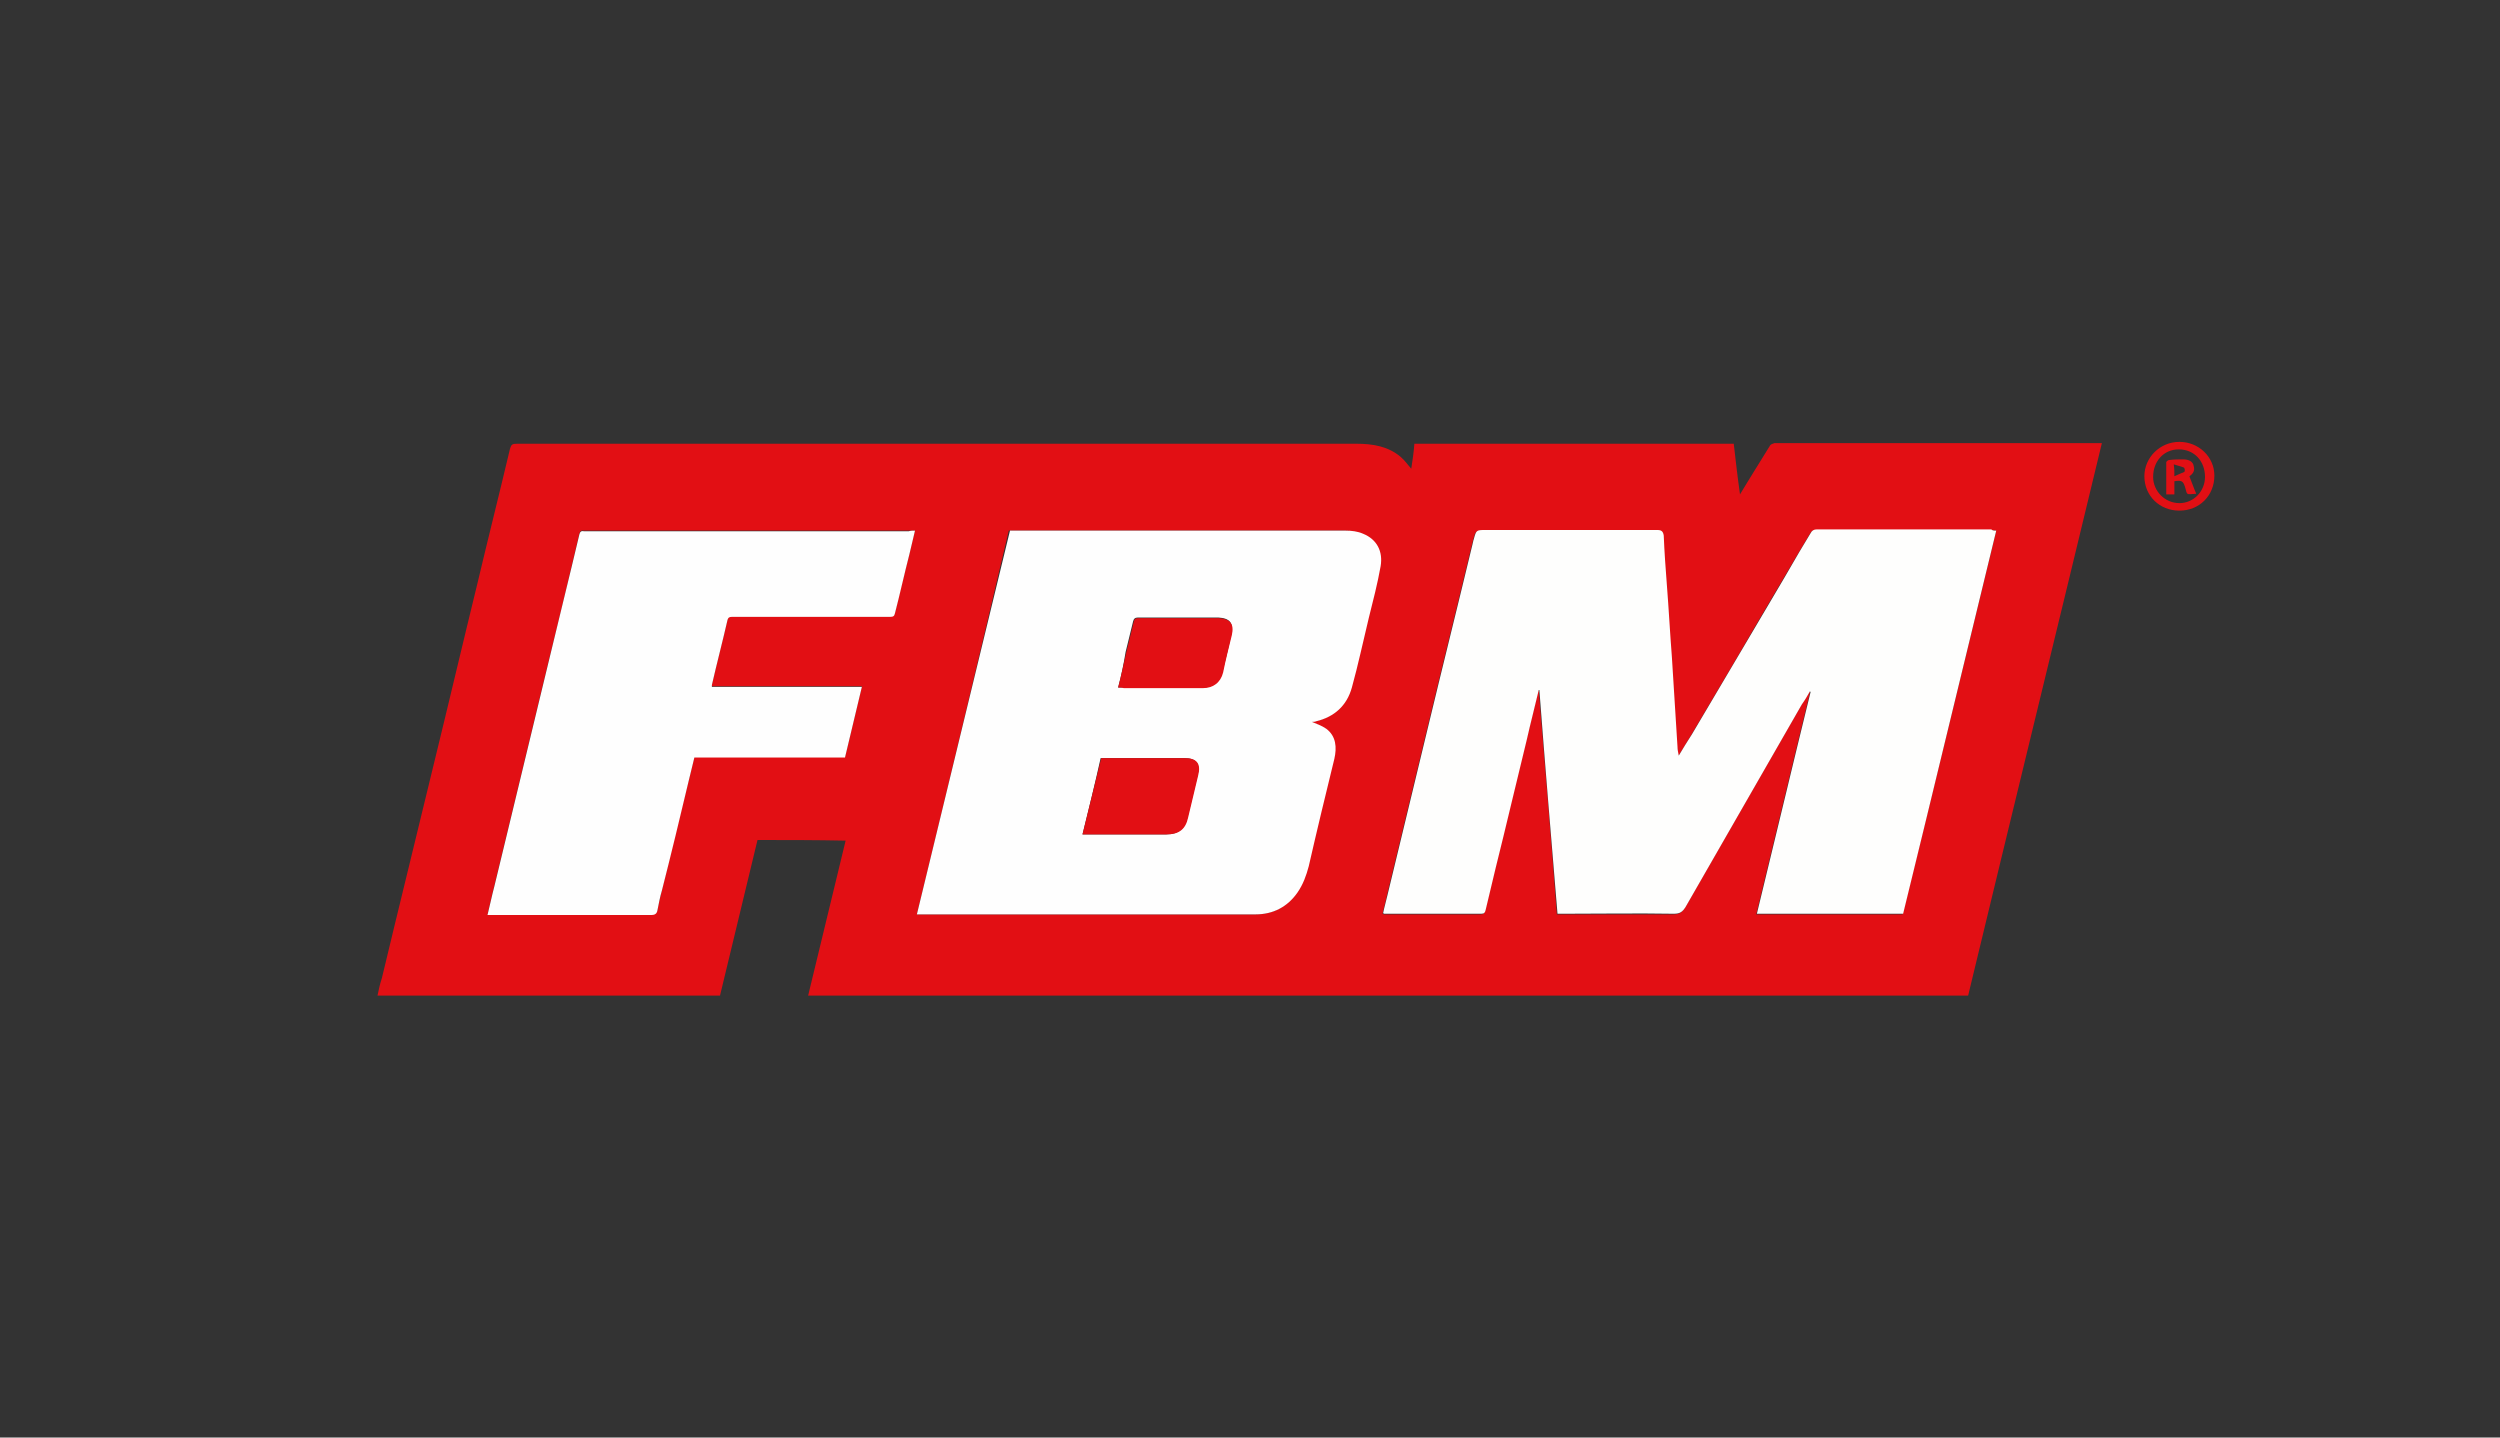
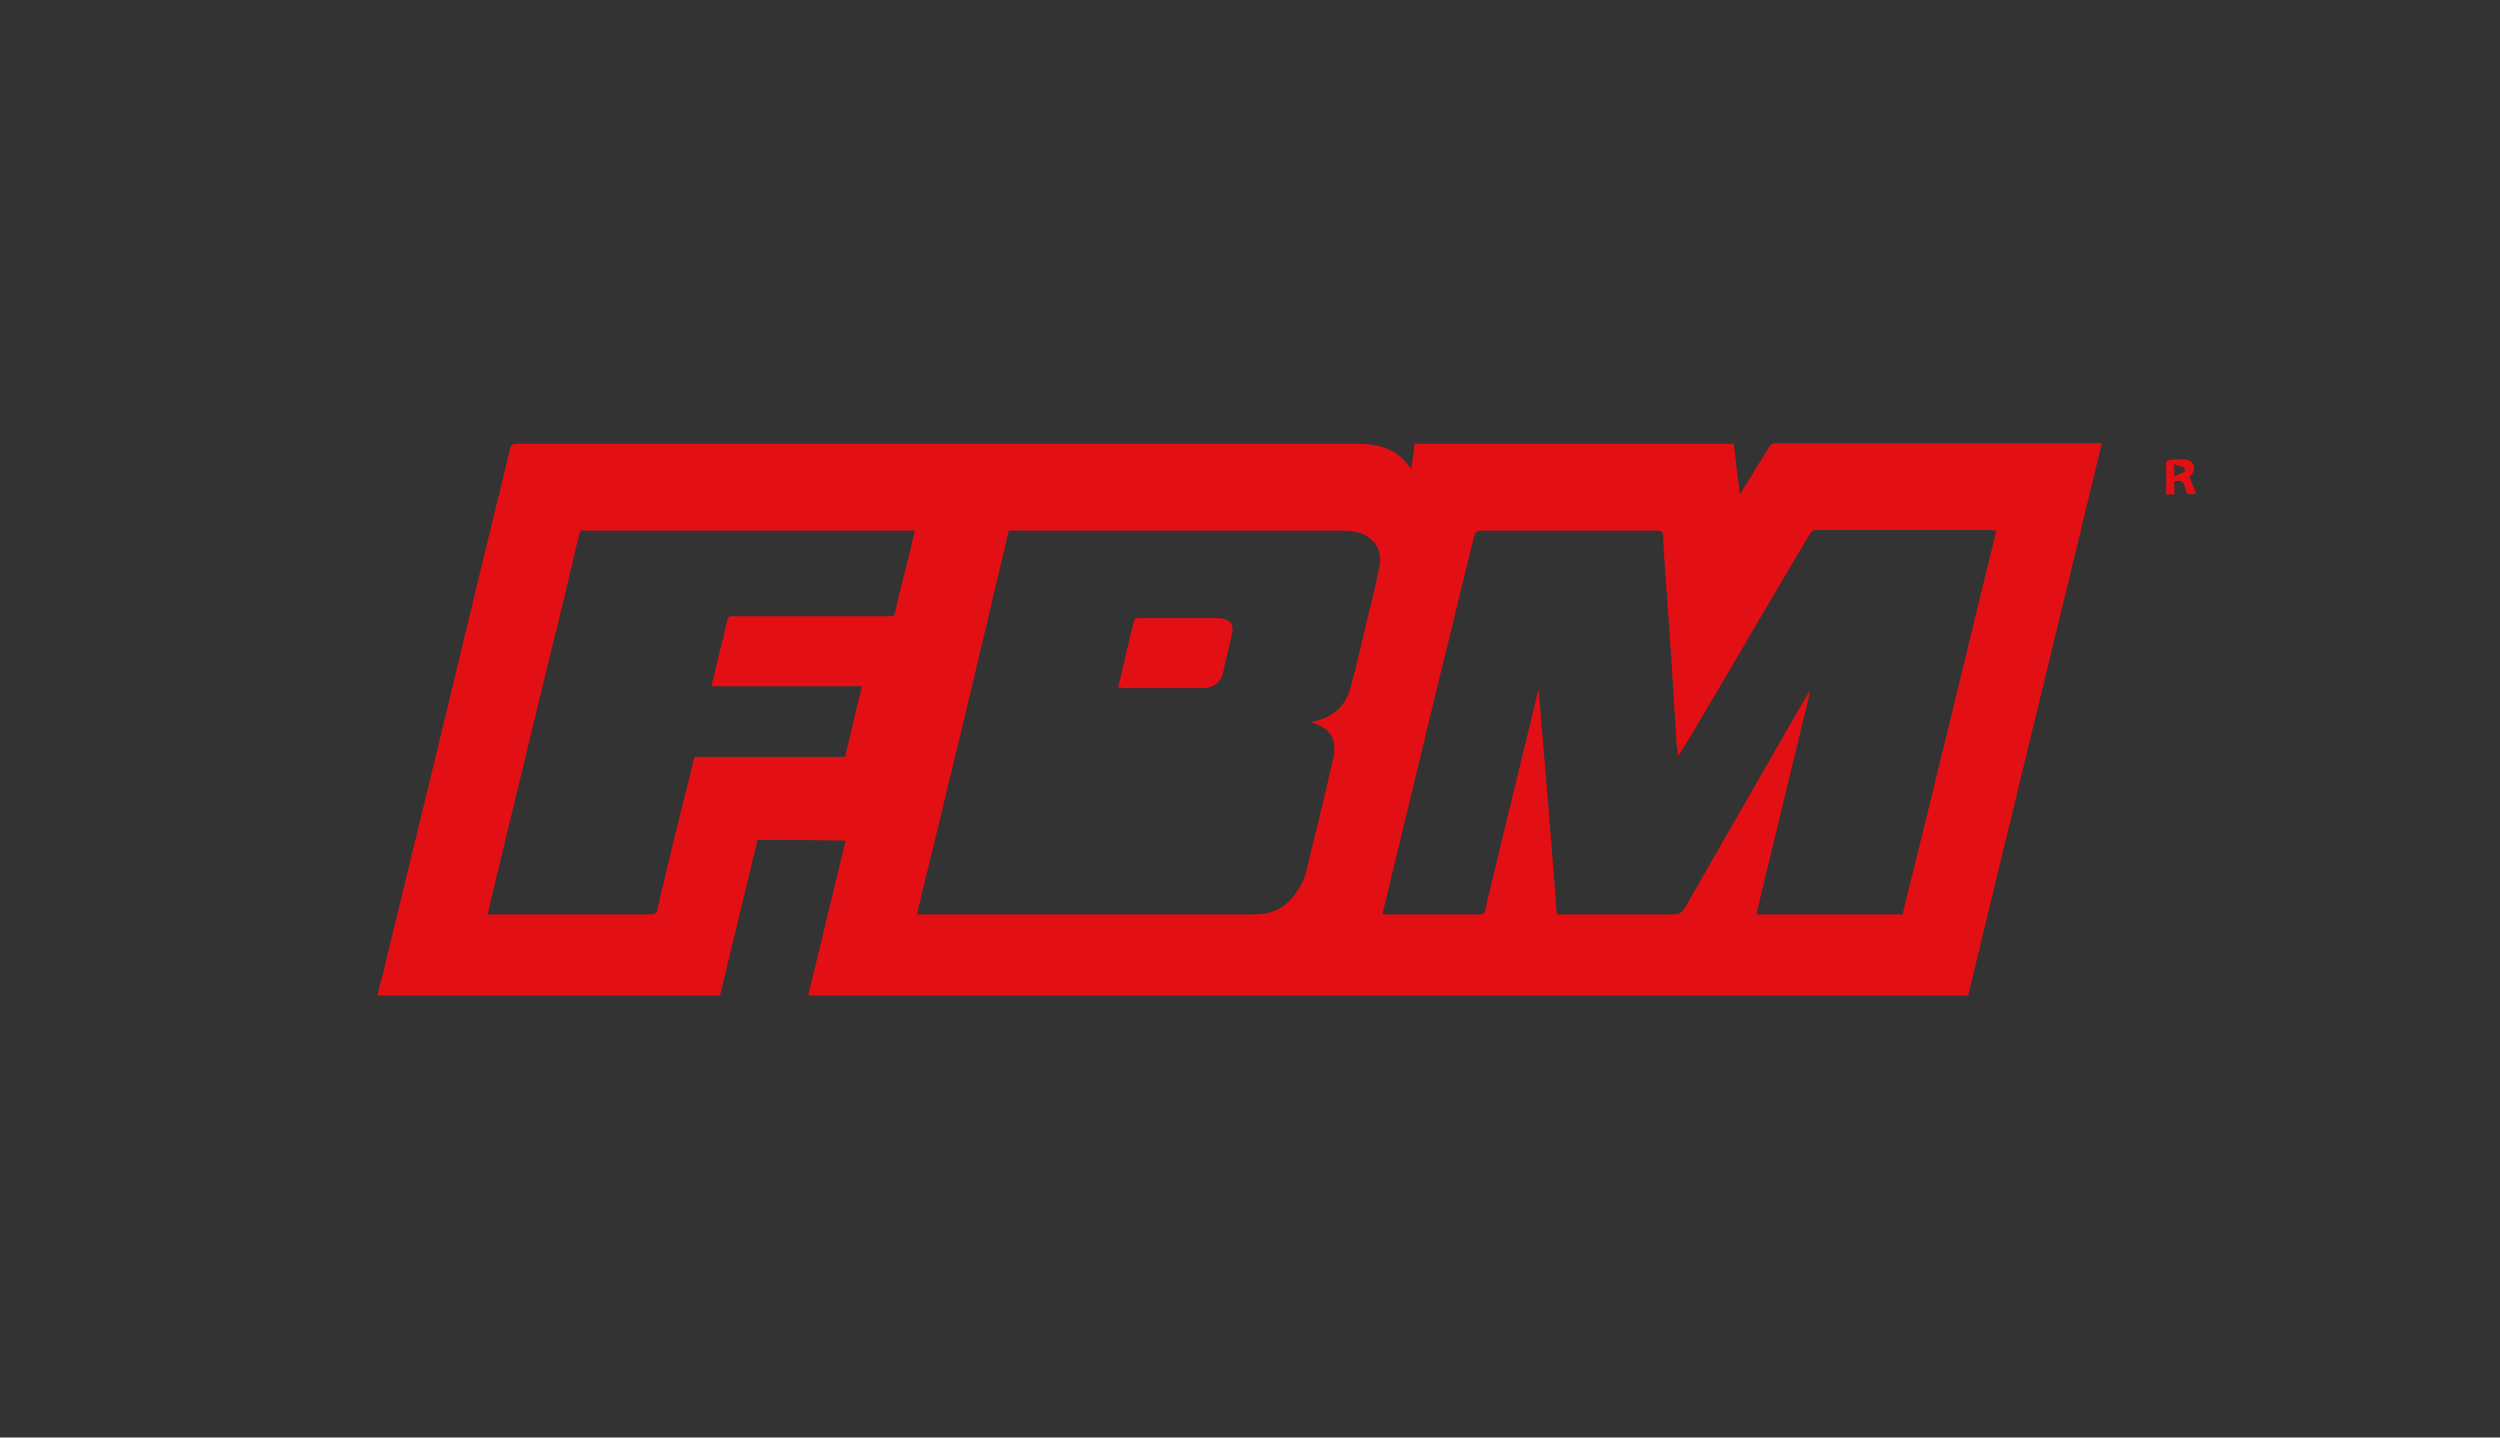
<svg xmlns="http://www.w3.org/2000/svg" version="1.1" id="Layer_1" x="0px" y="0px" viewBox="0 0 400 230" style="enable-background:new 0 0 400 230;" xml:space="preserve">
  <rect x="0" y="0" width="400" height="230" fill="#333333" stroke="none" />
  <style type="text/css">
	.st0{fill:#E20F14;}
	.st1{fill:#FEFEFD;}
	.st2{fill:#FEFEFE;}
</style>
  <g>
    <path class="st0" d="M121.2,134.4c-2,8.3-4,16.6-6,24.9c-18.3,0-36.5,0-54.8,0c0.2-1,0.4-1.9,0.7-2.8c2.7-11.3,5.5-22.6,8.2-33.8   c2.4-9.8,4.7-19.6,7.1-29.4c1.7-7.2,3.5-14.3,5.2-21.5c0.2-0.7,0.4-0.8,1.1-0.8c44.8,0,89.6,0,134.4,0c2.5,0,5,0.4,7,2.1   c0.6,0.5,1.1,1.2,1.7,1.9c0.2-1.3,0.4-2.6,0.5-4c17,0,34,0,51.1,0c0.3,2.6,0.6,5.3,1,8.1c0.8-1.3,1.5-2.5,2.2-3.6   c0.9-1.4,1.7-2.8,2.6-4.2c0.1-0.2,0.4-0.3,0.7-0.4c0.1,0,0.2,0,0.2,0c17.1,0,34.3,0,51.4,0c0.2,0,0.5,0,0.8,0   c-7.1,29.5-14.3,58.9-21.4,88.4c-61.9,0-123.7,0-185.6,0c2-8.3,4-16.5,6-24.8C130.5,134.4,125.9,134.4,121.2,134.4z M319.4,84.9   c-0.3,0-0.6-0.1-0.9-0.1c-3.5,0-7,0-10.4,0c-5.8,0-11.7,0-17.5,0c-0.5,0-0.8,0.2-1,0.6c-0.6,1-1.2,2-1.8,3   c-3.1,5.3-6.3,10.6-9.4,16c-2.6,4.4-5.2,8.8-7.8,13.2c-0.7,1.1-1.3,2.2-2.1,3.4c-0.1-0.6-0.1-1-0.2-1.4c-0.3-4.8-0.6-9.6-0.9-14.4   c-0.3-3.8-0.5-7.7-0.8-11.5c-0.2-2.6-0.4-5.3-0.5-7.9c0-0.7-0.3-0.9-1-0.9c-9.2,0-18.3,0-27.5,0c-1.5,0-1.5,0-1.9,1.5   c-0.1,0.3-0.1,0.5-0.2,0.8c-2.4,10-4.9,20-7.3,30c-2.1,8.7-4.2,17.4-6.3,26.1c-0.2,1-0.5,2-0.7,2.9c0.1,0,0.2,0.1,0.2,0.1   c5.2,0,10.4,0,15.5,0c0.5,0,0.6-0.2,0.7-0.6c0.5-2.2,1.1-4.5,1.6-6.7c1.7-6.9,3.3-13.8,5-20.6c0.6-2.6,1.3-5.2,1.9-7.9   c0,0,0.1,0,0.1,0c1,11.9,2,23.9,2.9,35.8c0.4,0,0.7,0,0.9,0c5.9,0,11.8,0,17.7,0c1,0,1.4-0.3,1.9-1.1c6.2-10.8,12.4-21.6,18.6-32.4   c0.4-0.7,0.8-1.4,1.3-2.1c0,0,0.1,0,0.1,0.1c-2.9,11.8-5.7,23.6-8.6,35.5c7.9,0,15.6,0,23.4,0C309.5,125.8,314.4,105.4,319.4,84.9z    M146.7,146.3c0.4,0,0.7,0,1,0c15.5,0,30.9,0,46.4,0c2.2,0,4.4,0,6.6,0c2.9,0,5.1-1.1,6.7-3.5c0.9-1.3,1.5-2.7,1.8-4.2   c1.4-5.7,2.8-11.5,4.1-17.2c0.4-1.8,0.3-3.6-1.3-4.8c-0.7-0.5-1.6-0.8-2.3-1.1c0.2,0,0.4-0.1,0.7-0.1c3-0.7,4.9-2.5,5.7-5.4   c1-3.7,1.8-7.4,2.7-11.1c0.7-2.8,1.4-5.5,1.9-8.3c0.5-2.4-0.6-4.3-2.8-5.2c-0.9-0.3-1.9-0.5-2.8-0.5c-17.6,0-35.2,0-52.9,0   c-0.3,0-0.5,0-0.8,0C156.6,105.4,151.7,125.8,146.7,146.3z M146.4,84.9c-0.4,0-0.7,0-1,0c-17.2,0-34.4,0-51.6,0c-0.1,0-0.3,0-0.4,0   c-0.4-0.1-0.6,0.1-0.7,0.5c-1.6,6.8-3.2,13.5-4.9,20.3c-2.9,12-5.8,24-8.7,36c-0.4,1.5-0.7,3.1-1.1,4.6c0.9,0,1.8,0,2.6,0   c7.9,0,15.8,0,23.6,0c0.6,0,0.9-0.2,1-0.8c0.2-1.1,0.5-2.1,0.7-3.1c1.4-5.9,2.8-11.7,4.3-17.6c0.3-1.2,0.6-2.4,0.9-3.7   c8.1,0,16.1,0,24.1,0c0.9-3.8,1.8-7.5,2.7-11.3c-8,0-16,0-24,0c0-0.1,0-0.2,0-0.3c0.8-3.5,1.7-6.9,2.5-10.4   c0.1-0.4,0.3-0.5,0.7-0.5c8.4,0,16.9,0,25.3,0c0.6,0,0.7-0.2,0.8-0.6c0.7-3.1,1.5-6.3,2.3-9.4C145.8,87.5,146,86.2,146.4,84.9z" />
-     <path class="st0" d="M348.7,81.7c-3.2,0-5.6-2.4-5.6-5.5c0-3,2.5-5.5,5.6-5.5c3.1,0,5.6,2.4,5.6,5.4   C354.3,79.3,351.9,81.7,348.7,81.7z M348.6,71.9c-2.4,0-4.1,1.9-4.1,4.4c0,2.3,1.9,4.2,4.2,4.2c2.3,0,4.1-1.9,4.1-4.2   C352.8,73.8,351.1,71.9,348.6,71.9z" />
-     <path class="st1" d="M319.4,84.9c-5,20.5-9.9,40.9-14.9,61.3c-7.8,0-15.6,0-23.4,0c2.9-11.9,5.7-23.7,8.6-35.5c0,0-0.1,0-0.1-0.1   c-0.4,0.7-0.8,1.4-1.3,2.1c-6.2,10.8-12.4,21.6-18.6,32.4c-0.5,0.8-0.9,1.1-1.9,1.1c-5.9-0.1-11.8,0-17.7,0c-0.3,0-0.6,0-0.9,0   c-1-12-2-23.9-2.9-35.8c0,0-0.1,0-0.1,0c-0.6,2.6-1.3,5.2-1.9,7.9c-1.7,6.9-3.3,13.8-5,20.6c-0.5,2.2-1.1,4.5-1.6,6.7   c-0.1,0.4-0.2,0.6-0.7,0.6c-5.2,0-10.4,0-15.5,0c0,0-0.1,0-0.2-0.1c0.2-1,0.5-2,0.7-2.9c2.1-8.7,4.2-17.4,6.3-26.1   c2.4-10,4.9-20,7.3-30c0.1-0.3,0.1-0.6,0.2-0.8c0.4-1.5,0.4-1.5,1.9-1.5c9.2,0,18.3,0,27.5,0c0.6,0,0.9,0.2,1,0.9   c0.1,2.6,0.3,5.3,0.5,7.9c0.3,3.8,0.5,7.7,0.8,11.5c0.3,4.8,0.6,9.6,0.9,14.4c0,0.4,0.1,0.9,0.2,1.4c0.7-1.2,1.4-2.3,2.1-3.4   c2.6-4.4,5.2-8.8,7.8-13.2c3.1-5.3,6.3-10.6,9.4-16c0.6-1,1.2-2,1.8-3c0.2-0.4,0.5-0.6,1-0.6c5.8,0,11.7,0,17.5,0c3.5,0,7,0,10.4,0   C318.8,84.9,319.1,84.9,319.4,84.9z" />
-     <path class="st2" d="M146.7,146.3c5-20.5,9.9-40.9,14.9-61.4c0.3,0,0.5,0,0.8,0c17.6,0,35.2,0,52.9,0c0.9,0,1.9,0.1,2.8,0.5   c2.2,0.9,3.2,2.8,2.8,5.2c-0.5,2.8-1.2,5.5-1.9,8.3c-0.9,3.7-1.7,7.5-2.7,11.1c-0.8,2.9-2.8,4.7-5.7,5.4c-0.2,0.1-0.5,0.1-0.7,0.1   c0.7,0.3,1.6,0.6,2.3,1.1c1.6,1.2,1.7,3,1.3,4.8c-1.4,5.7-2.8,11.5-4.1,17.2c-0.4,1.5-0.9,2.9-1.8,4.2c-1.6,2.3-3.9,3.5-6.7,3.5   c-2.2,0-4.4,0-6.6,0c-15.5,0-30.9,0-46.4,0C147.4,146.3,147.1,146.3,146.7,146.3z M173.2,133.5c0.3,0,0.6,0,0.8,0   c4.2,0,8.4,0,12.6,0c1.9,0,3-0.9,3.4-2.7c0.5-2.2,1.1-4.5,1.6-6.7c0.5-1.9-0.2-2.8-2.1-2.8c-4.2,0-8.4,0-12.7,0c-0.2,0-0.5,0-0.7,0   C175.2,125.4,174.2,129.4,173.2,133.5z M178.9,110c0.3,0,0.5,0,0.8,0c4.2,0,8.5,0,12.7,0c1.7,0,2.8-0.9,3.2-2.5c0.5-2,1-4,1.4-6   c0.4-1.8-0.2-2.6-2.1-2.7c-0.1,0-0.2,0-0.4,0c-4.1,0-8.3,0-12.4,0c-0.5,0-0.7,0.2-0.8,0.6c-0.4,1.6-0.8,3.3-1.2,4.9   C179.8,106.2,179.4,108.1,178.9,110z" />
-     <path class="st2" d="M146.4,84.9c-0.3,1.3-0.6,2.6-0.9,3.8c-0.8,3.1-1.5,6.3-2.3,9.4c-0.1,0.5-0.3,0.6-0.8,0.6   c-8.4,0-16.9,0-25.3,0c-0.4,0-0.6,0.1-0.7,0.5c-0.8,3.5-1.7,6.9-2.5,10.4c0,0.1,0,0.2,0,0.3c8,0,16,0,24,0   c-0.9,3.8-1.8,7.5-2.7,11.3c-8,0-16,0-24.1,0c-0.3,1.3-0.6,2.5-0.9,3.7c-1.4,5.9-2.8,11.7-4.3,17.6c-0.3,1-0.5,2.1-0.7,3.1   c-0.1,0.6-0.4,0.8-1,0.8c-7.9,0-15.8,0-23.6,0c-0.8,0-1.6,0-2.6,0c0.4-1.6,0.7-3.1,1.1-4.6c2.9-12,5.8-24,8.7-36   c1.6-6.7,3.3-13.5,4.9-20.3c0.1-0.4,0.3-0.6,0.7-0.5c0.1,0,0.3,0,0.4,0c17.2,0,34.4,0,51.6,0C145.7,84.9,146,84.9,146.4,84.9z" />
-     <path class="st0" d="M173.2,133.5c1-4.1,2-8.1,3-12.2c0.2,0,0.5,0,0.7,0c4.2,0,8.4,0,12.7,0c1.9,0,2.6,0.9,2.1,2.8   c-0.5,2.2-1.1,4.5-1.6,6.7c-0.4,1.9-1.5,2.7-3.4,2.7c-4.2,0-8.4,0-12.6,0C173.8,133.5,173.6,133.5,173.2,133.5z" />
    <path class="st0" d="M178.9,110c0.5-1.9,0.9-3.8,1.3-5.6c0.4-1.6,0.8-3.3,1.2-4.9c0.1-0.5,0.3-0.6,0.8-0.6c4.1,0,8.3,0,12.4,0   c0.1,0,0.2,0,0.4,0c1.8,0.1,2.5,0.9,2.1,2.7c-0.5,2-1,4-1.4,6c-0.4,1.6-1.6,2.5-3.2,2.5c-4.2,0-8.5,0-12.7,0   C179.5,110,179.3,110,178.9,110z" />
    <path class="st0" d="M347.9,77c0,0.7,0,1.4,0,2.1c-0.4,0-0.8,0-1.3,0c0-1.7,0-3.4,0-5.1c0-0.2,0.3-0.4,0.5-0.4   c0.7-0.1,1.5-0.1,2.2-0.1c1,0,1.6,0.4,1.7,1.1c0.2,0.7-0.1,1.2-0.7,1.6c0.4,1,0.7,1.9,1.1,2.8c-1.7,0.1-1.4,0.3-1.8-1.1   C349.3,77,349.1,76.8,347.9,77z M347.9,76.2c0.6-0.3,1.2-0.5,1.6-0.7c0.1-0.1,0.1-0.6-0.1-0.7c-0.5-0.2-1-0.3-1.6-0.5   C347.9,75,347.9,75.4,347.9,76.2z" />
  </g>
</svg>